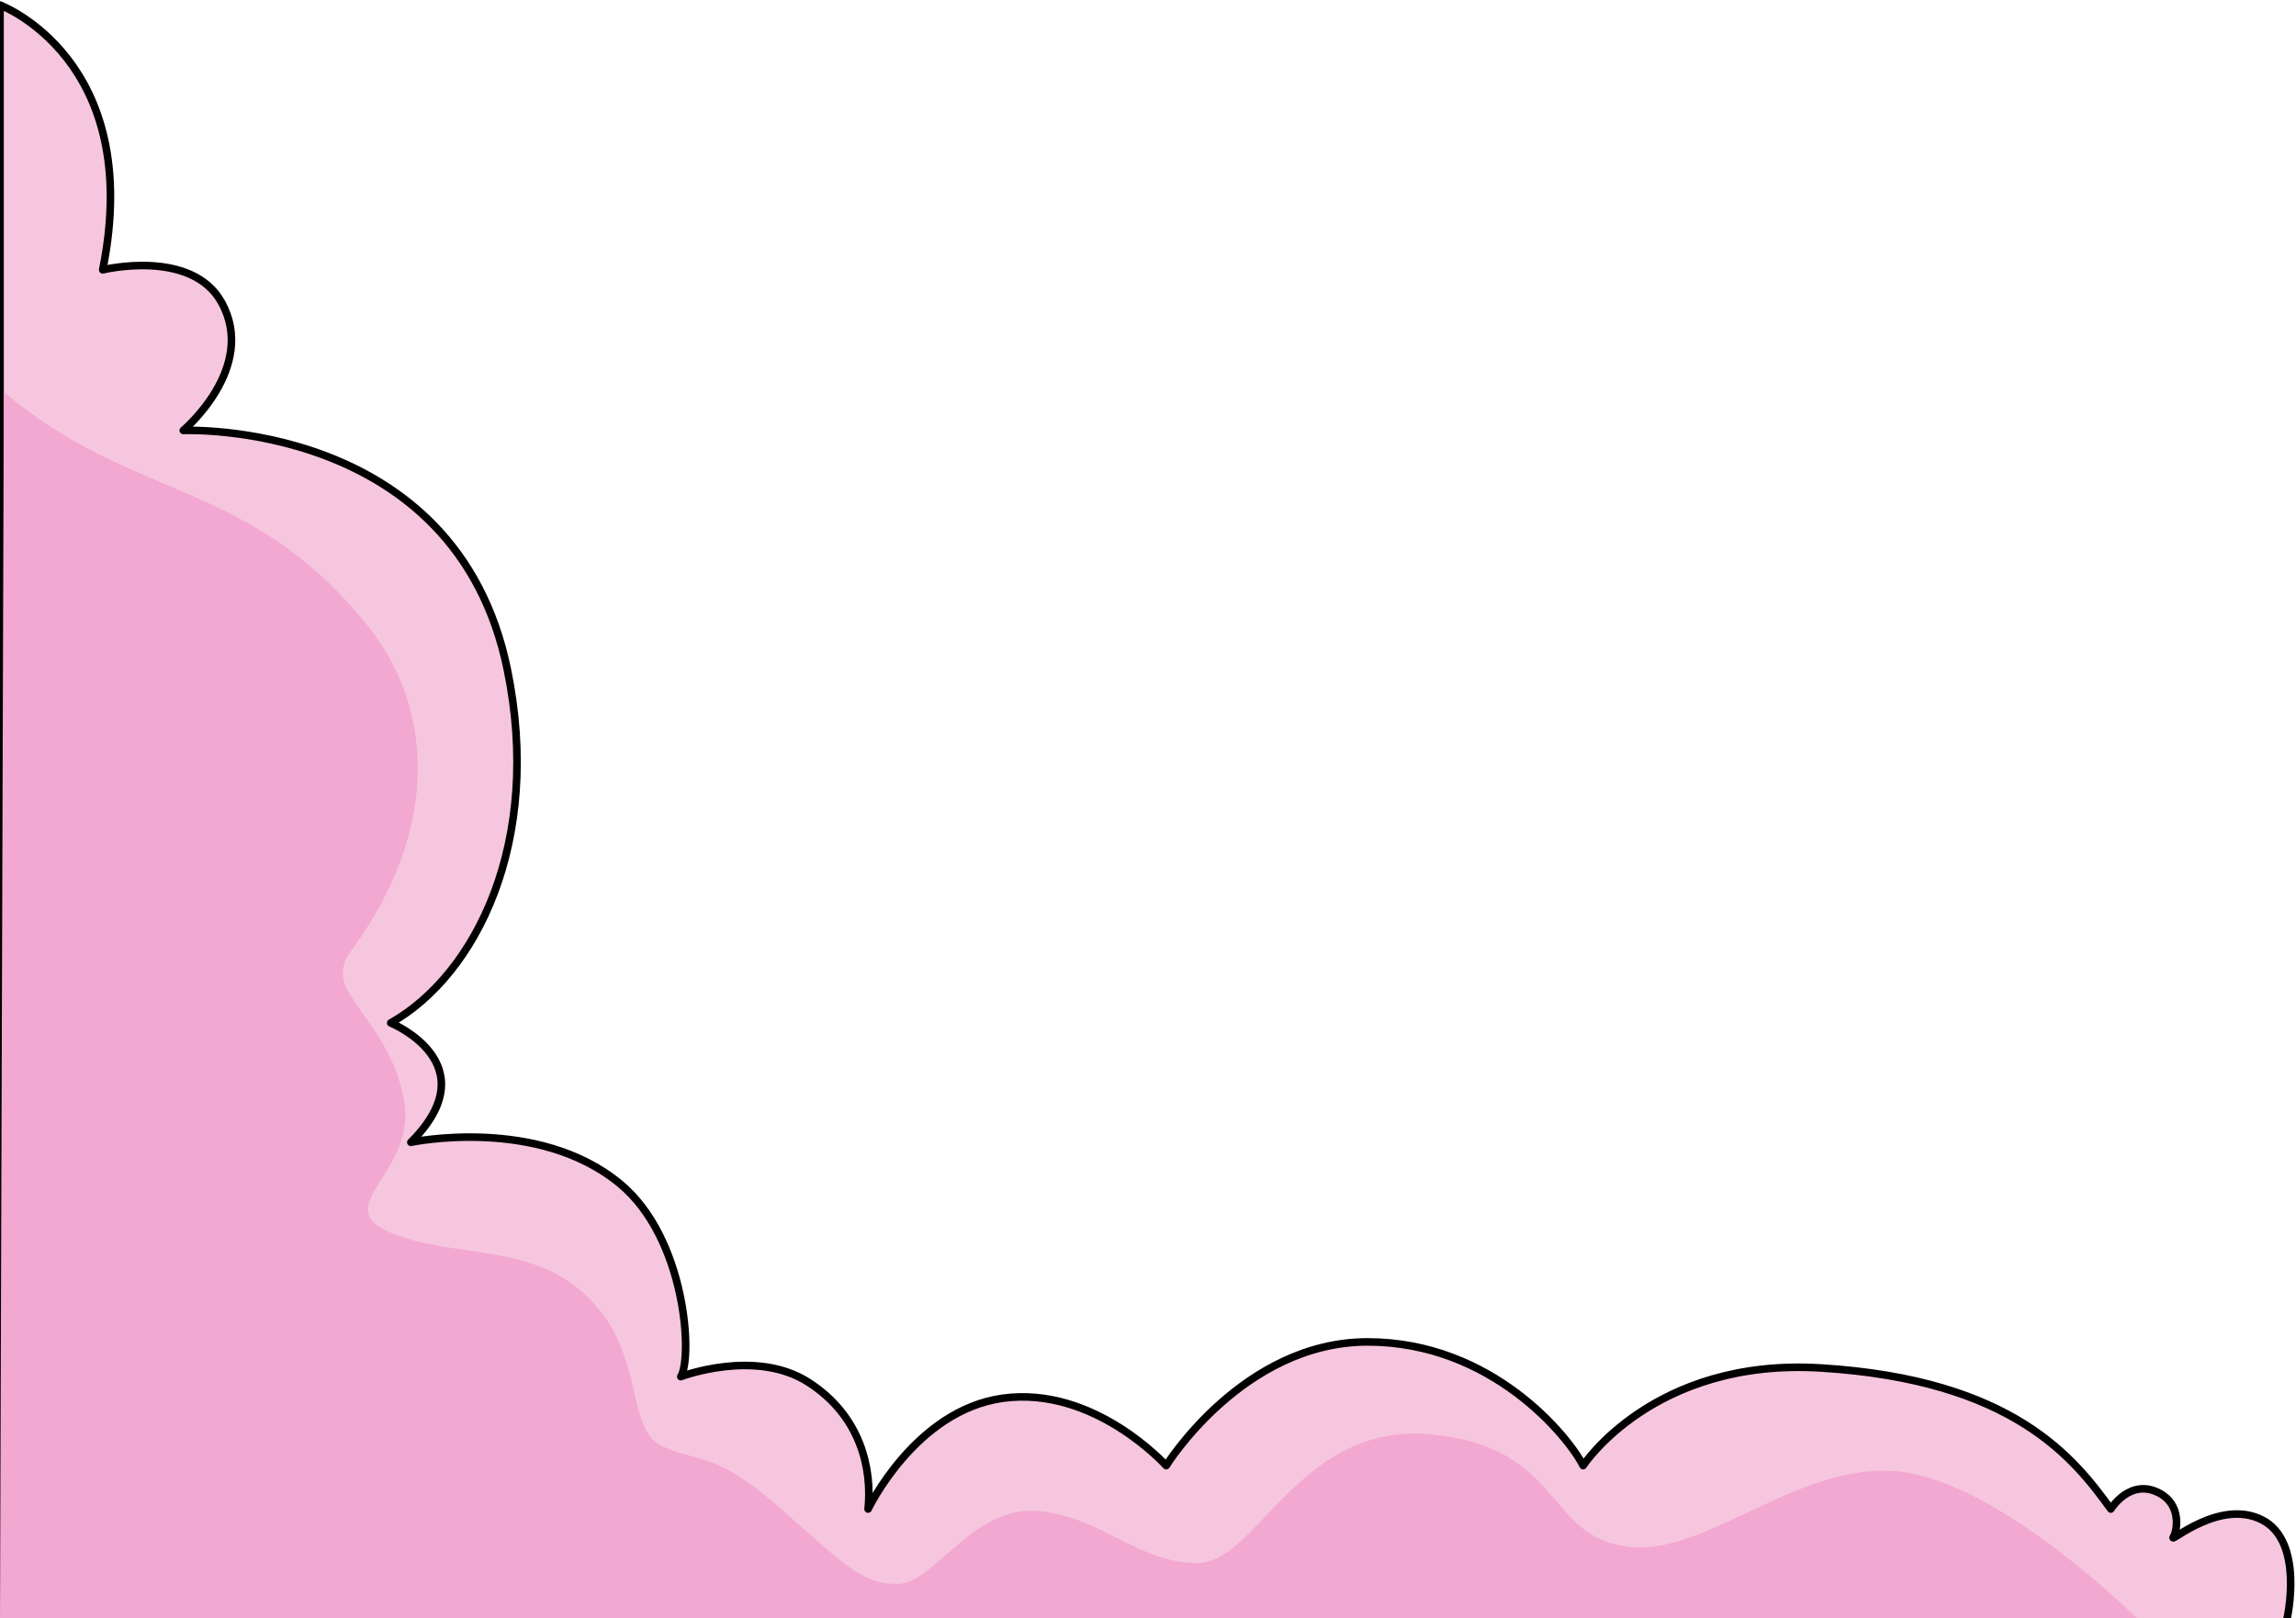
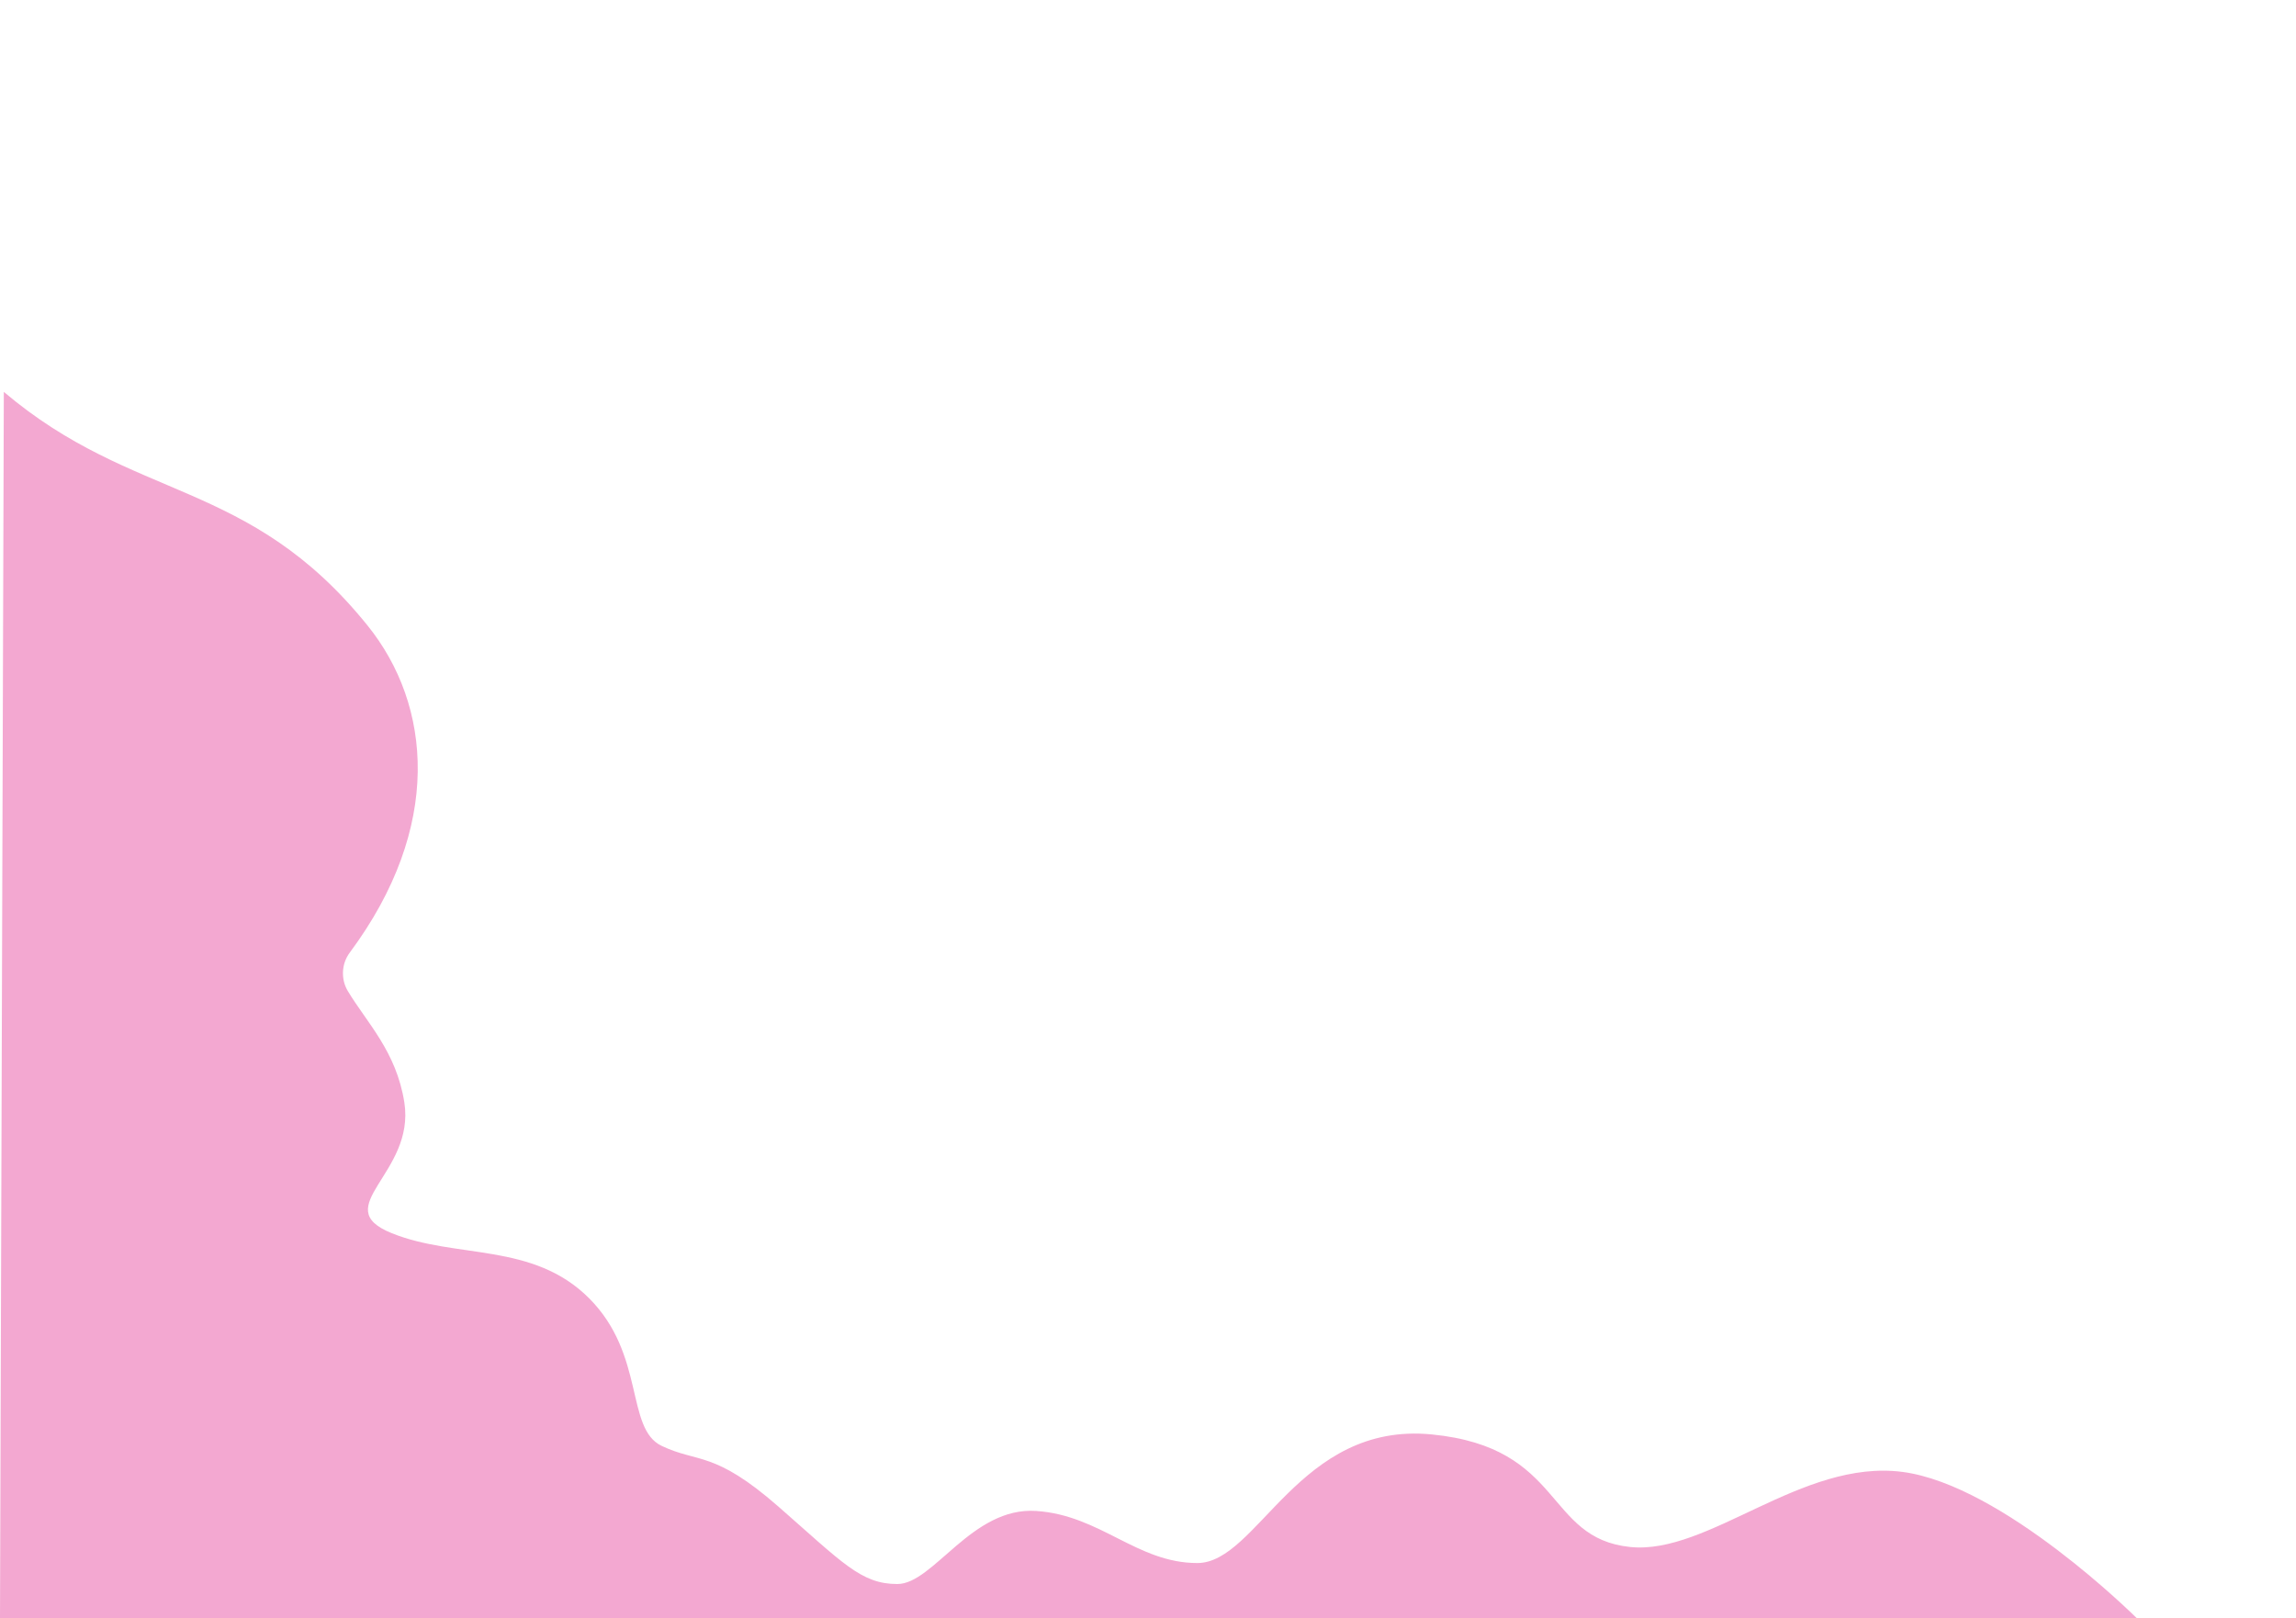
<svg xmlns="http://www.w3.org/2000/svg" width="908" height="640" viewBox="0 0 908 640" fill="none">
-   <path d="M0 640V2C0 2 57.35 23.46 40.62 106.72C40.62 106.72 75.71 98.13 87.61 119.6C101.95 145.45 72.48 170.25 72.48 170.25C72.48 170.25 180.18 165.61 200.62 264.72C214.7 333.02 188.11 385.66 154.52 404.59C154.52 404.59 193.68 420.64 162.49 451.8C162.49 451.8 212.72 441.2 245.29 468.29C271.23 489.87 274.01 536.78 269.23 544.5C269.23 544.5 298.65 533.24 319.63 546.67C340.73 560.17 344.9 581.41 343.31 596.86C343.31 596.86 361.92 557.77 396.65 553.03C432.86 548.08 461.2 579.69 461.2 579.69C461.2 579.69 491.47 530.76 540.85 530.76C590.23 530.76 620.5 568.53 626.08 579.69C626.08 579.69 653.82 537.01 720.07 541.06C796.48 545.74 820.43 577.11 834.77 596.86C834.77 596.86 842.42 584.33 854.1 590.63C862.77 595.3 861.05 605.45 859.46 608.02C857.87 610.6 877.91 592.59 894.64 601.18C911.37 609.76 904.5 640 904.5 640" fill="#F6C6DE" />
-   <path d="M0 640V2C0 2 57.35 23.46 40.62 106.72C40.62 106.72 75.71 98.13 87.61 119.6C101.95 145.45 72.48 170.25 72.48 170.25C72.48 170.25 180.18 165.61 200.62 264.72C214.7 333.02 188.11 385.66 154.52 404.59C154.52 404.59 193.68 420.64 162.49 451.8C162.49 451.8 212.72 441.2 245.29 468.29C271.23 489.87 274.01 536.78 269.23 544.5C269.23 544.5 298.65 533.24 319.63 546.67C340.73 560.17 344.9 581.41 343.31 596.86C343.31 596.86 361.92 557.77 396.65 553.03C432.86 548.08 461.2 579.69 461.2 579.69C461.2 579.69 491.47 530.76 540.85 530.76C590.23 530.76 620.5 568.53 626.08 579.69C626.08 579.69 653.82 537.01 720.07 541.06C796.48 545.74 820.43 577.11 834.77 596.86C834.77 596.86 842.42 584.33 854.1 590.63C862.77 595.3 861.05 605.45 859.46 608.02C857.87 610.6 877.91 592.59 894.64 601.18C911.37 609.76 904.5 640 904.5 640" stroke="black" stroke-width="3" stroke-linecap="round" stroke-linejoin="round" />
  <path d="M1.499 154.99C53.169 198.77 98.259 189.02 145.349 247.4C170.759 278.9 175.229 327.15 138.289 376.82C135.049 381.18 134.729 387.27 137.539 391.96C144.979 404.38 156.769 415.9 159.909 436.07C164.289 464.22 129.429 477.45 154.919 487.75C180.409 498.05 210.679 491.18 232.979 513.5C255.279 535.82 247.319 565 261.649 571.87C275.989 578.74 282.359 573.59 307.849 595.9C333.339 618.22 340.529 626.52 354.859 626.52C369.189 626.52 384.309 595.9 409.799 597.62C435.289 599.34 449.629 618.22 473.519 618.22C497.409 618.22 513.639 562.2 566.209 567.35C618.779 572.5 610.749 608.34 644.659 611.87C675.629 615.1 712.469 577.02 752.299 582.17C792.129 587.32 845 640 845 640H0L1.509 154.99H1.499Z" fill="#F3A8D1" />
</svg>